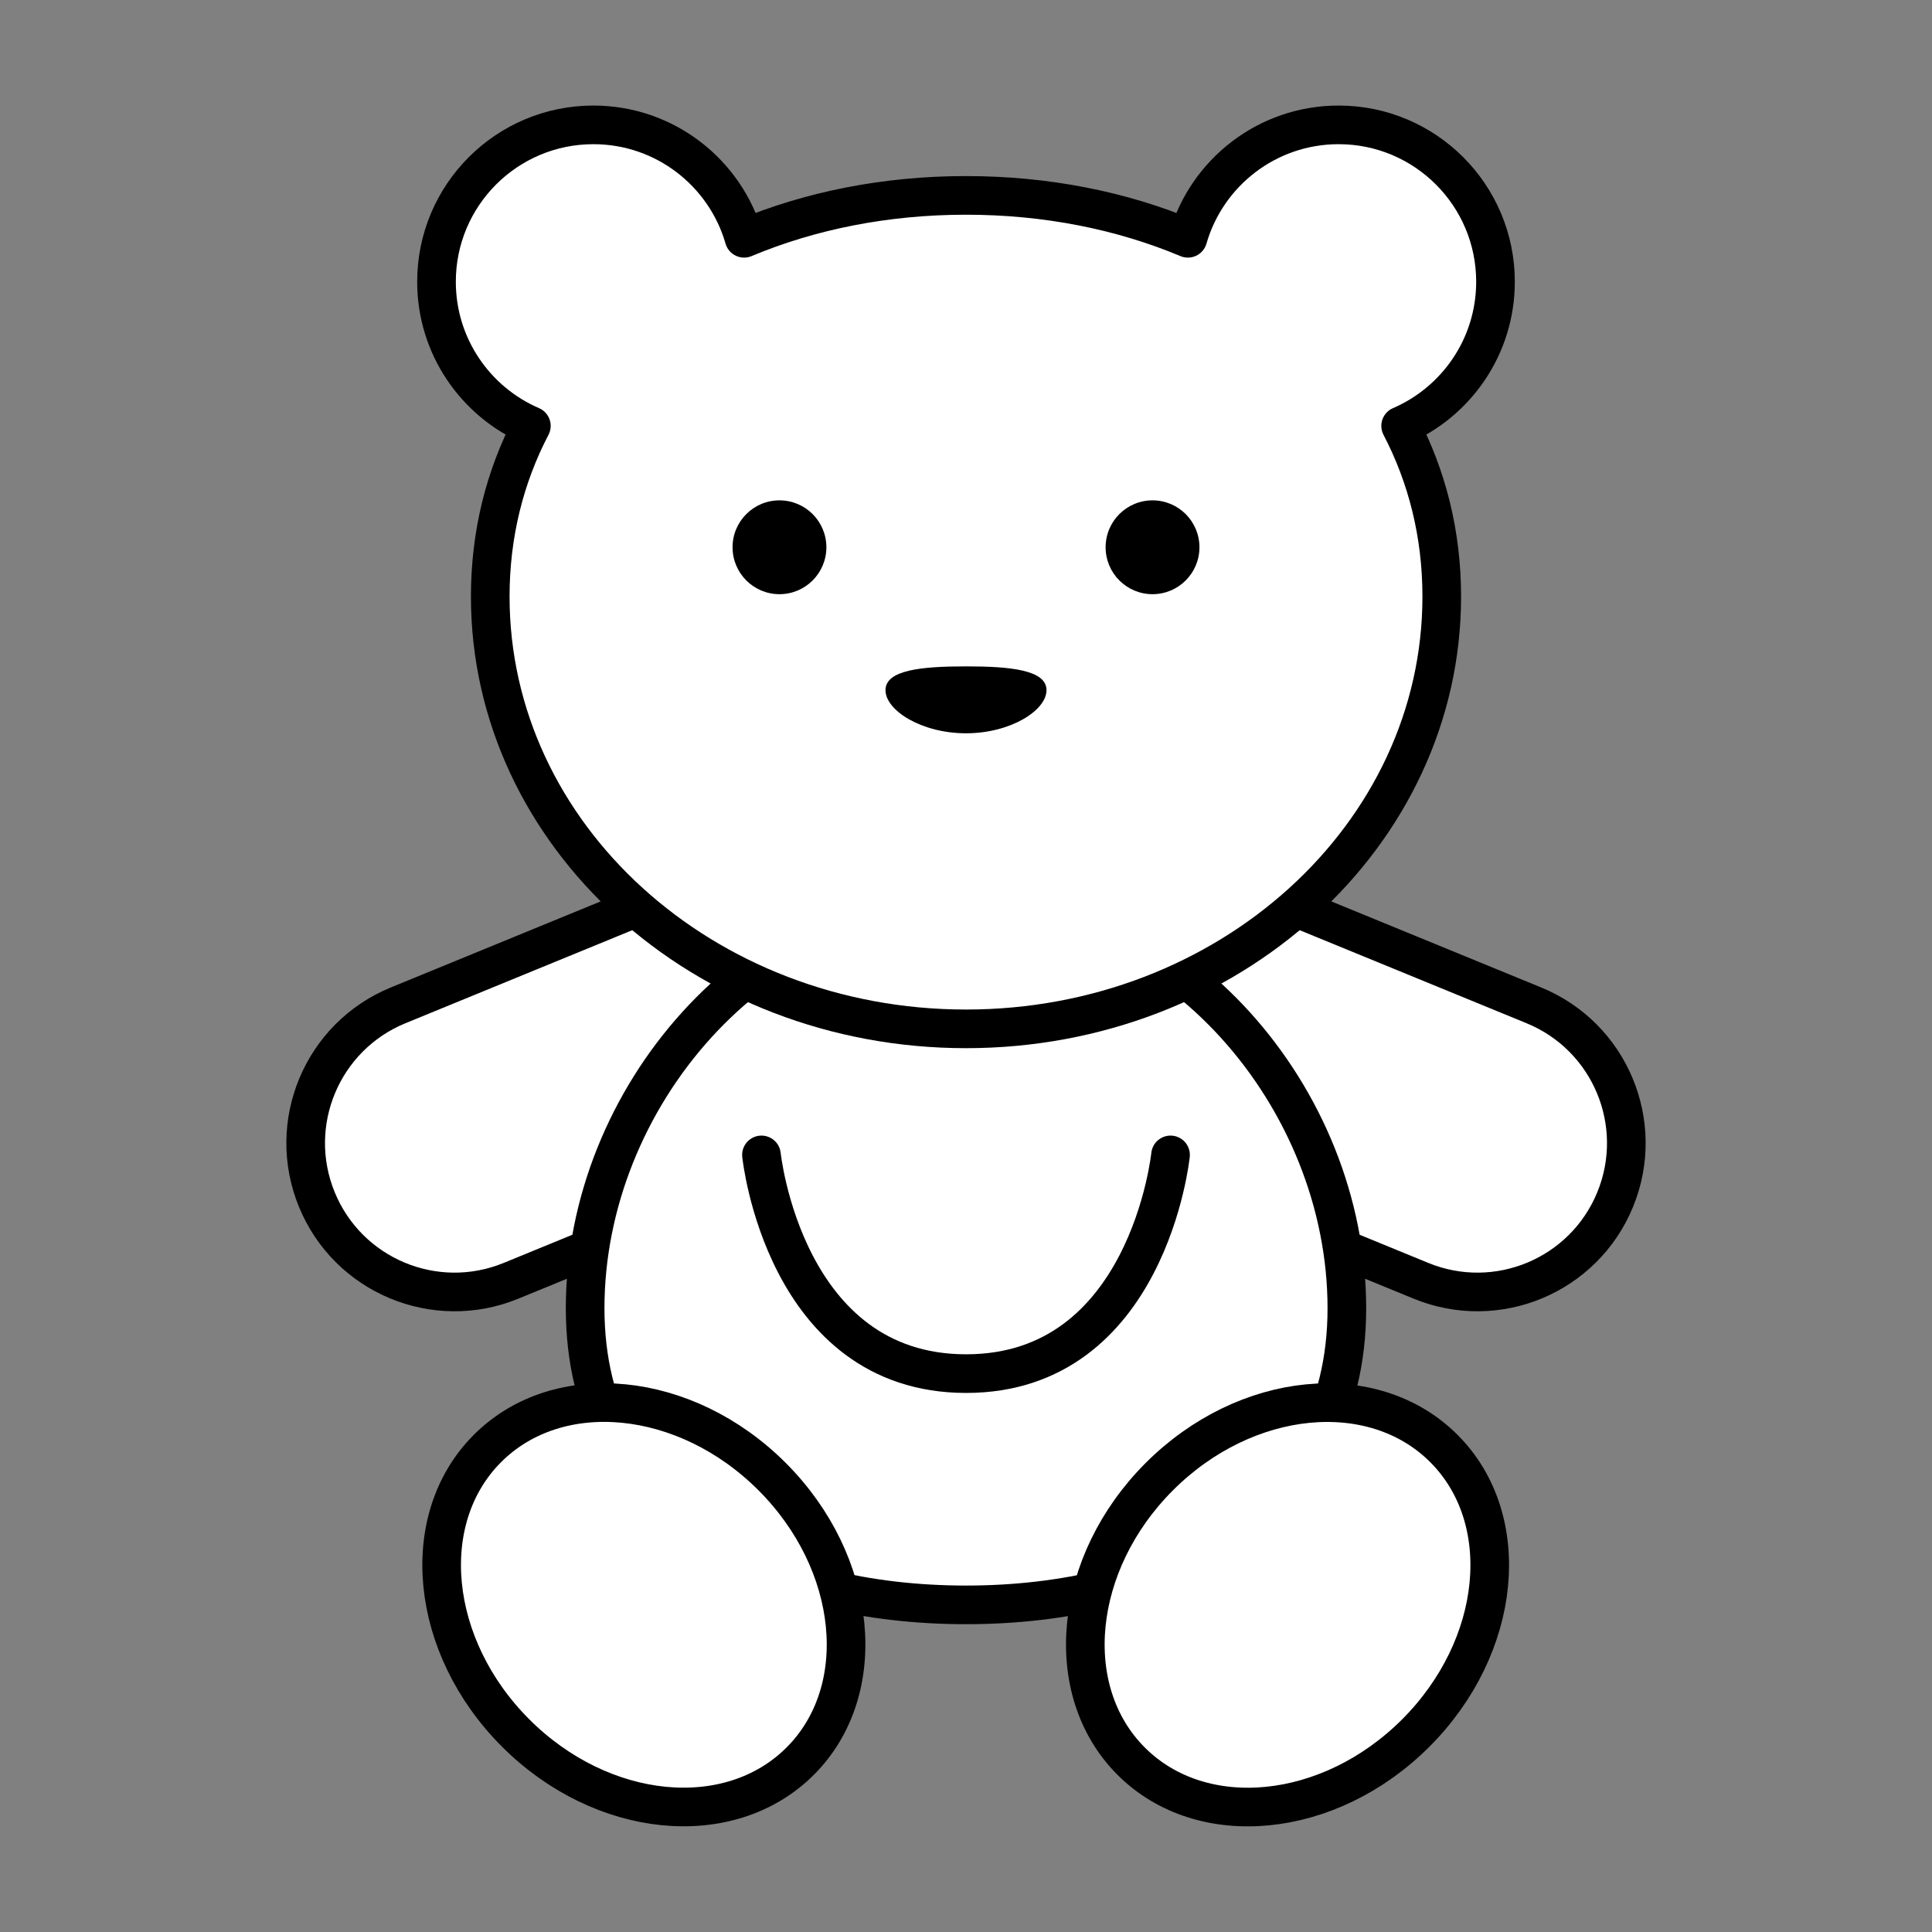
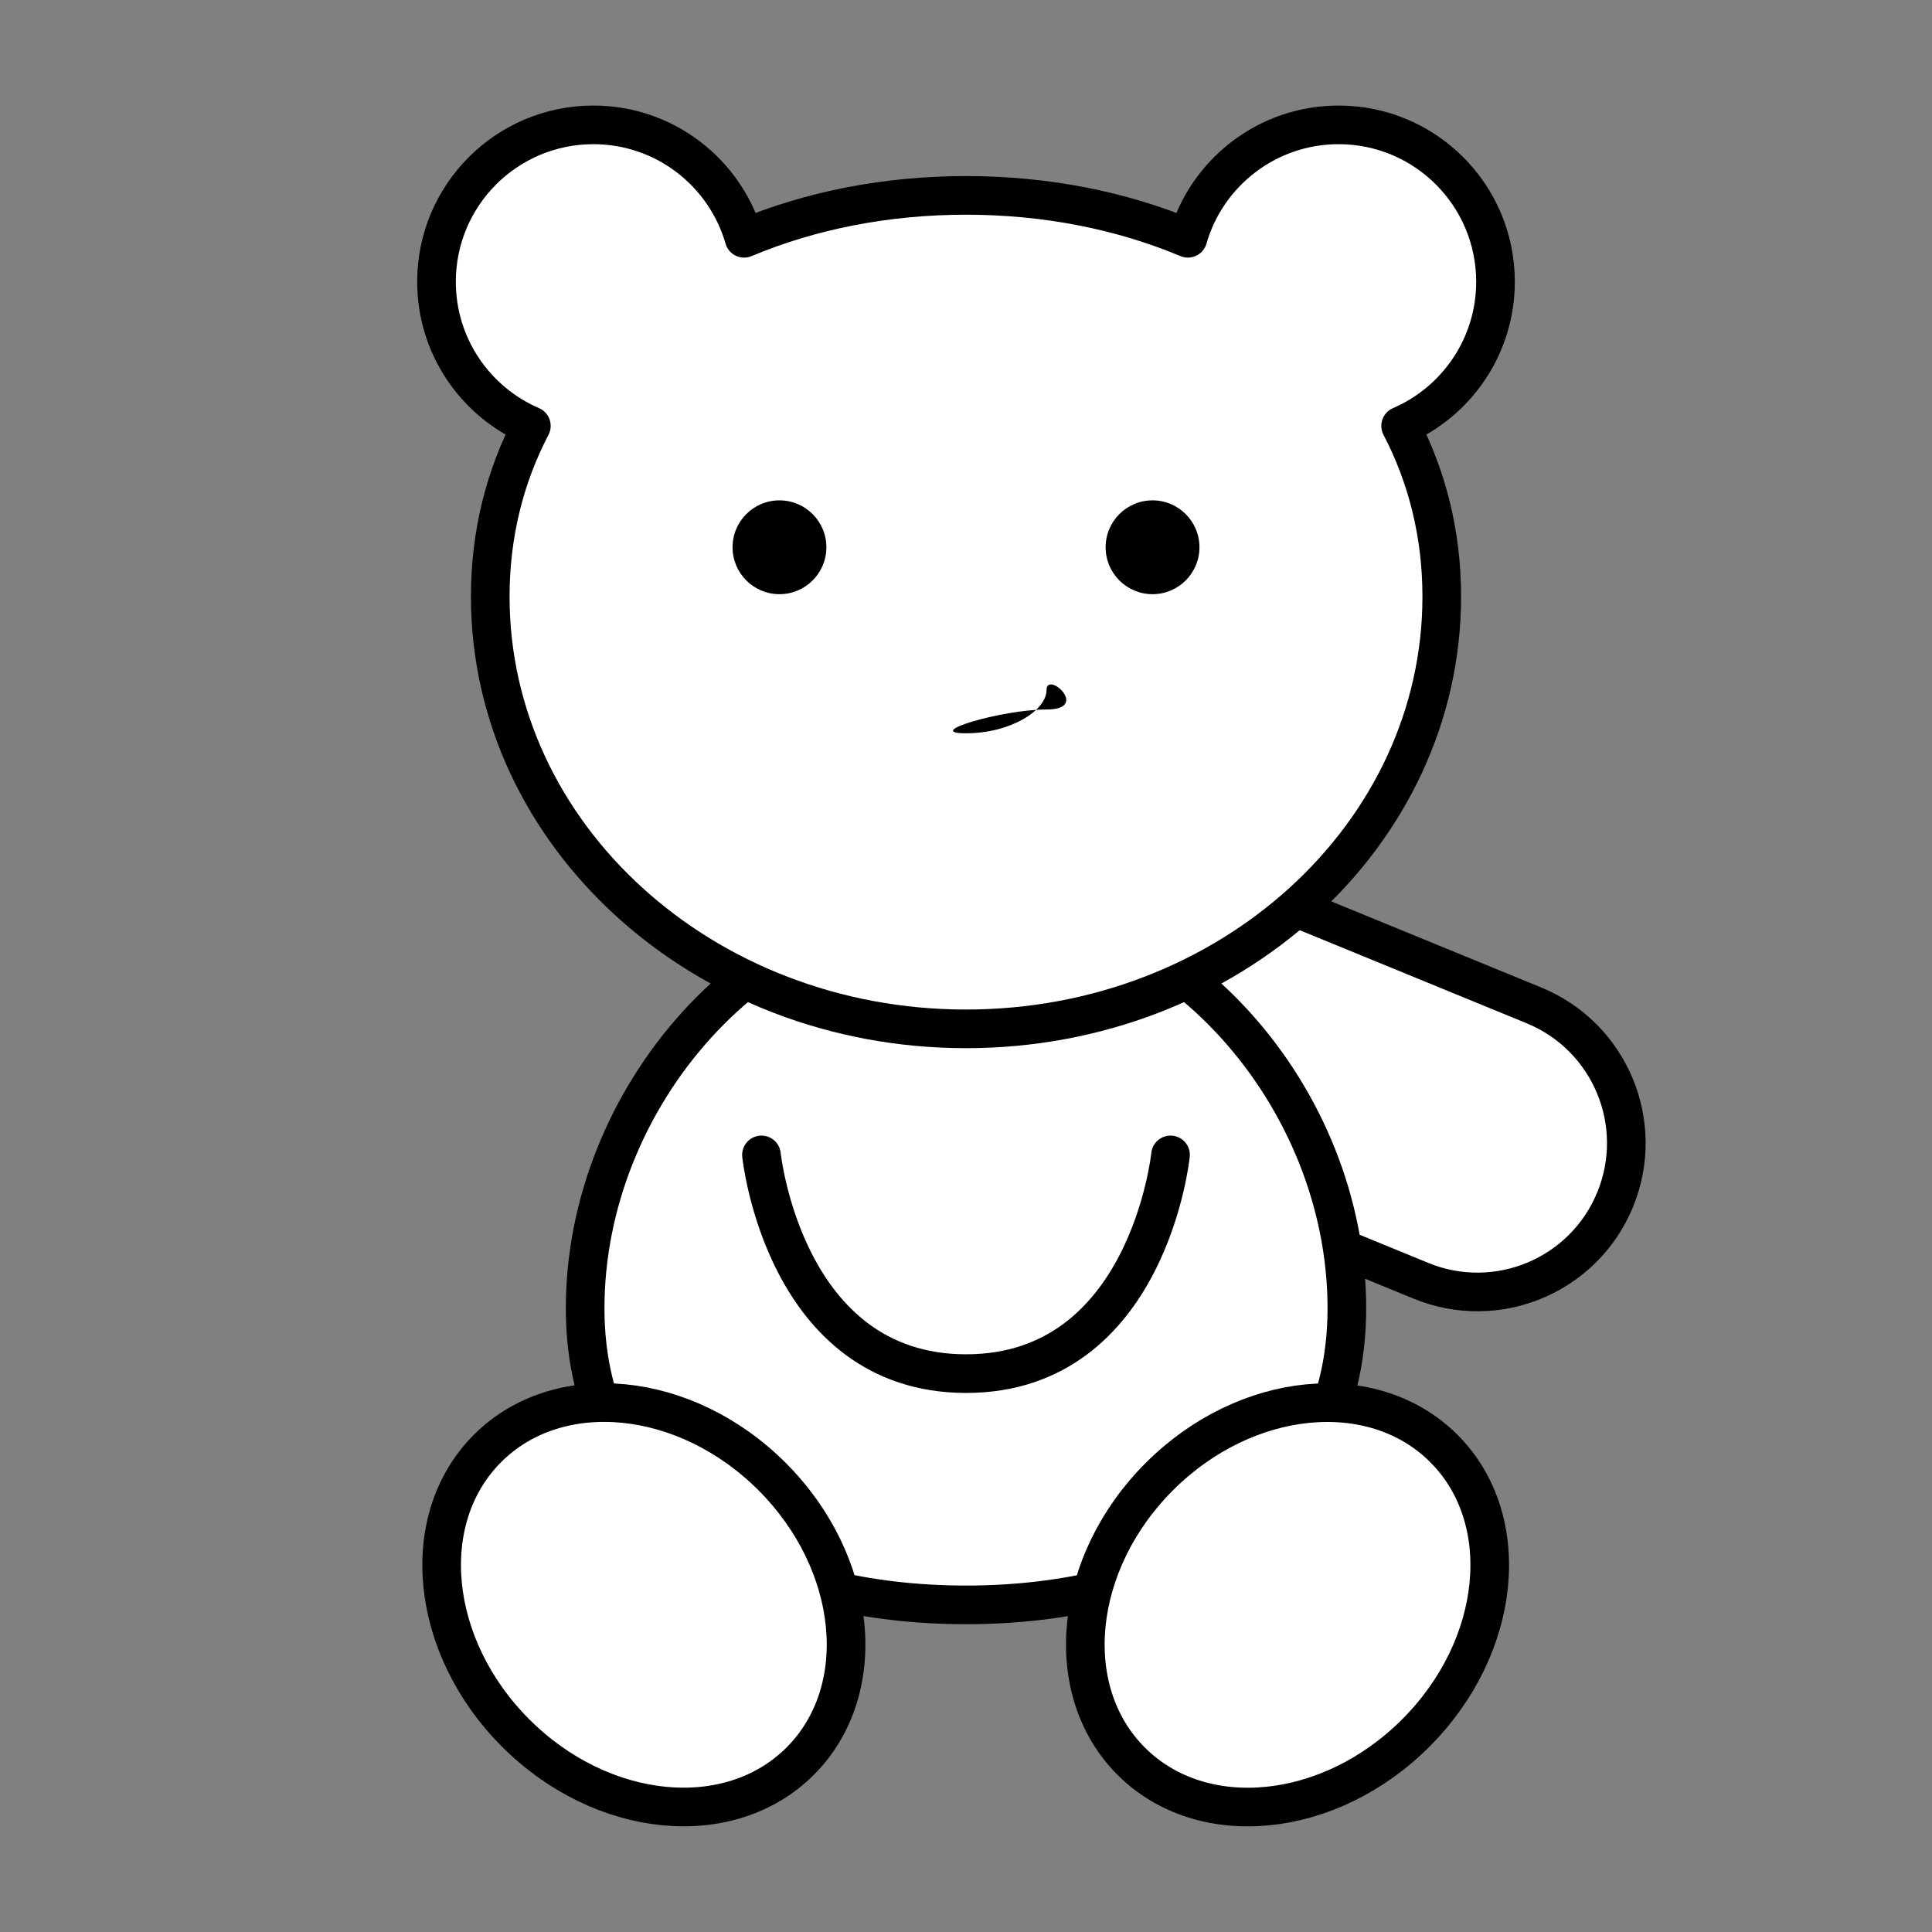
<svg xmlns="http://www.w3.org/2000/svg" version="1.1" id="Layer_1" x="0px" y="0px" viewBox="0 0 600 600" style="enable-background:new 0 0 600 600;" xml:space="preserve">
  <rect x="0" y="0" width="600" height="600" fill="#808080" stroke="none" />
  <style type="text/css">
	.st0{fill:#FFFFFF;stroke:#000000;stroke-width:12;stroke-linecap:round;stroke-linejoin:round;stroke-miterlimit:10;}
	.st1{fill:none;stroke:#000000;stroke-width:12;stroke-linecap:round;stroke-linejoin:round;stroke-miterlimit:10;}
</style>
  <g>
    <g>
-       <path class="st0" d="M158.71,397.76l113.74-46.65c23.62-9.69,34.91-36.69,25.22-60.31l0,0c-9.69-23.62-36.69-34.91-60.31-25.22    l-113.74,46.65c-23.62,9.69-34.91,36.69-25.22,60.31l0,0C108.09,396.16,135.09,407.45,158.71,397.76z" />
      <path class="st0" d="M441.29,397.76l-113.74-46.65c-23.62-9.69-34.91-36.69-25.22-60.31l0,0c9.69-23.62,36.69-34.91,60.31-25.22    l113.74,46.65c23.62,9.69,34.91,36.69,25.22,60.31l0,0C491.91,396.16,464.91,407.45,441.29,397.76z" />
    </g>
    <path class="st0" d="M418.28,406.29c0-65.33-52.96-127-118.28-127s-118.28,61.68-118.28,127s57.57,92.12,118.28,92.12   S418.28,471.62,418.28,406.29z" />
    <path class="st0" d="M464.44,87.5c0-26.91-21.81-48.72-48.72-48.72c-22.22,0-40.96,14.88-46.81,35.22   c-20.57-8.63-44.02-13.32-68.91-13.32s-48.33,4.7-68.91,13.32c-5.85-20.34-24.59-35.22-46.81-35.22   c-26.91,0-48.72,21.81-48.72,48.72c0,20.06,12.13,37.29,29.46,44.76c-8.2,15.71-12.77,33.54-12.77,53.01   c0,74.14,66.15,134.25,147.75,134.25s147.75-60.11,147.75-134.25c0-19.47-4.57-37.29-12.77-53.01   C452.31,124.79,464.44,107.56,464.44,87.5z" />
    <g>
      <circle cx="242.07" cy="169.96" r="14.57" />
      <circle cx="357.93" cy="169.96" r="14.57" />
    </g>
-     <path d="M325,214.34c0,6.29-11.19,13.39-25,13.39s-25-7.1-25-13.39s11.19-7.39,25-7.39S325,208.05,325,214.34z" />
+     <path d="M325,214.34c0,6.29-11.19,13.39-25,13.39s11.19-7.39,25-7.39S325,208.05,325,214.34z" />
    <g>
      <ellipse transform="matrix(0.707 -0.707 0.707 0.707 -293.841 287.425)" class="st0" cx="200.03" cy="498.41" rx="56.32" ry="68.68" />
      <ellipse transform="matrix(0.707 -0.707 0.707 0.707 -235.286 428.788)" class="st0" cx="399.95" cy="498.41" rx="68.68" ry="56.32" />
    </g>
    <g>
      <path class="st1" d="M363.52,358.67c0,0-6.96,67.92-63.49,67.92s-63.55-67.92-63.55-67.92" />
    </g>
  </g>
</svg>